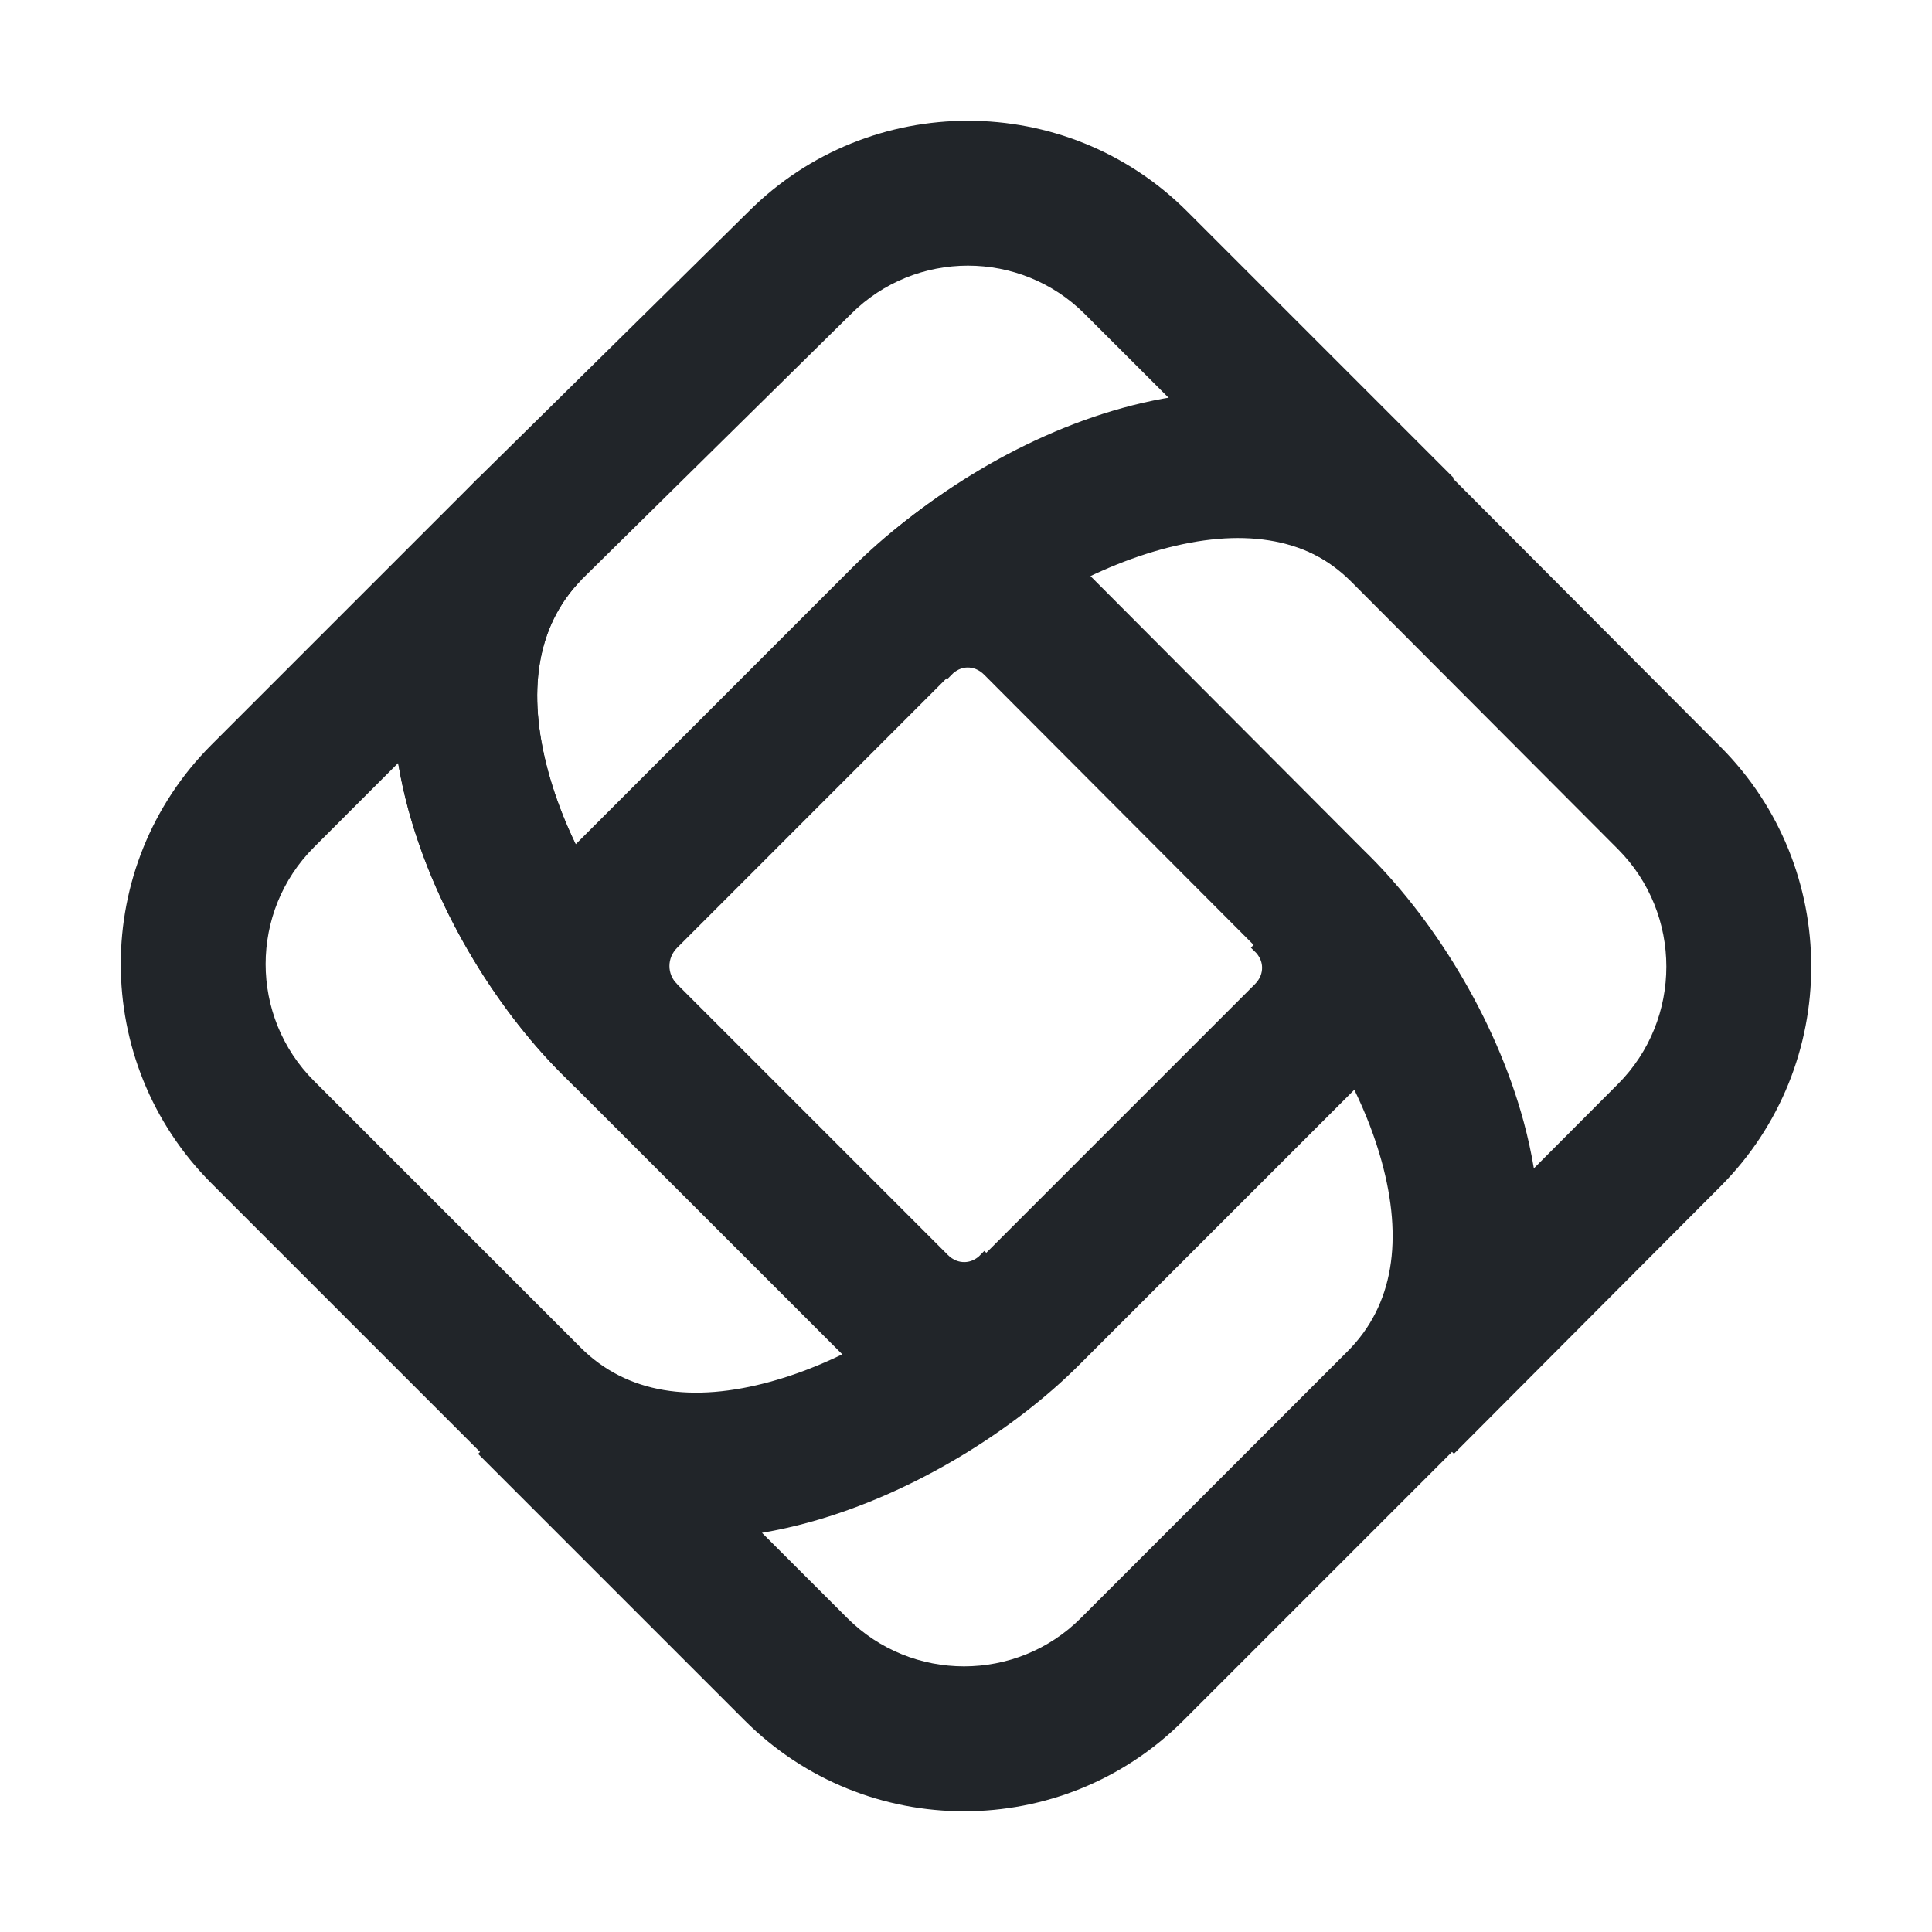
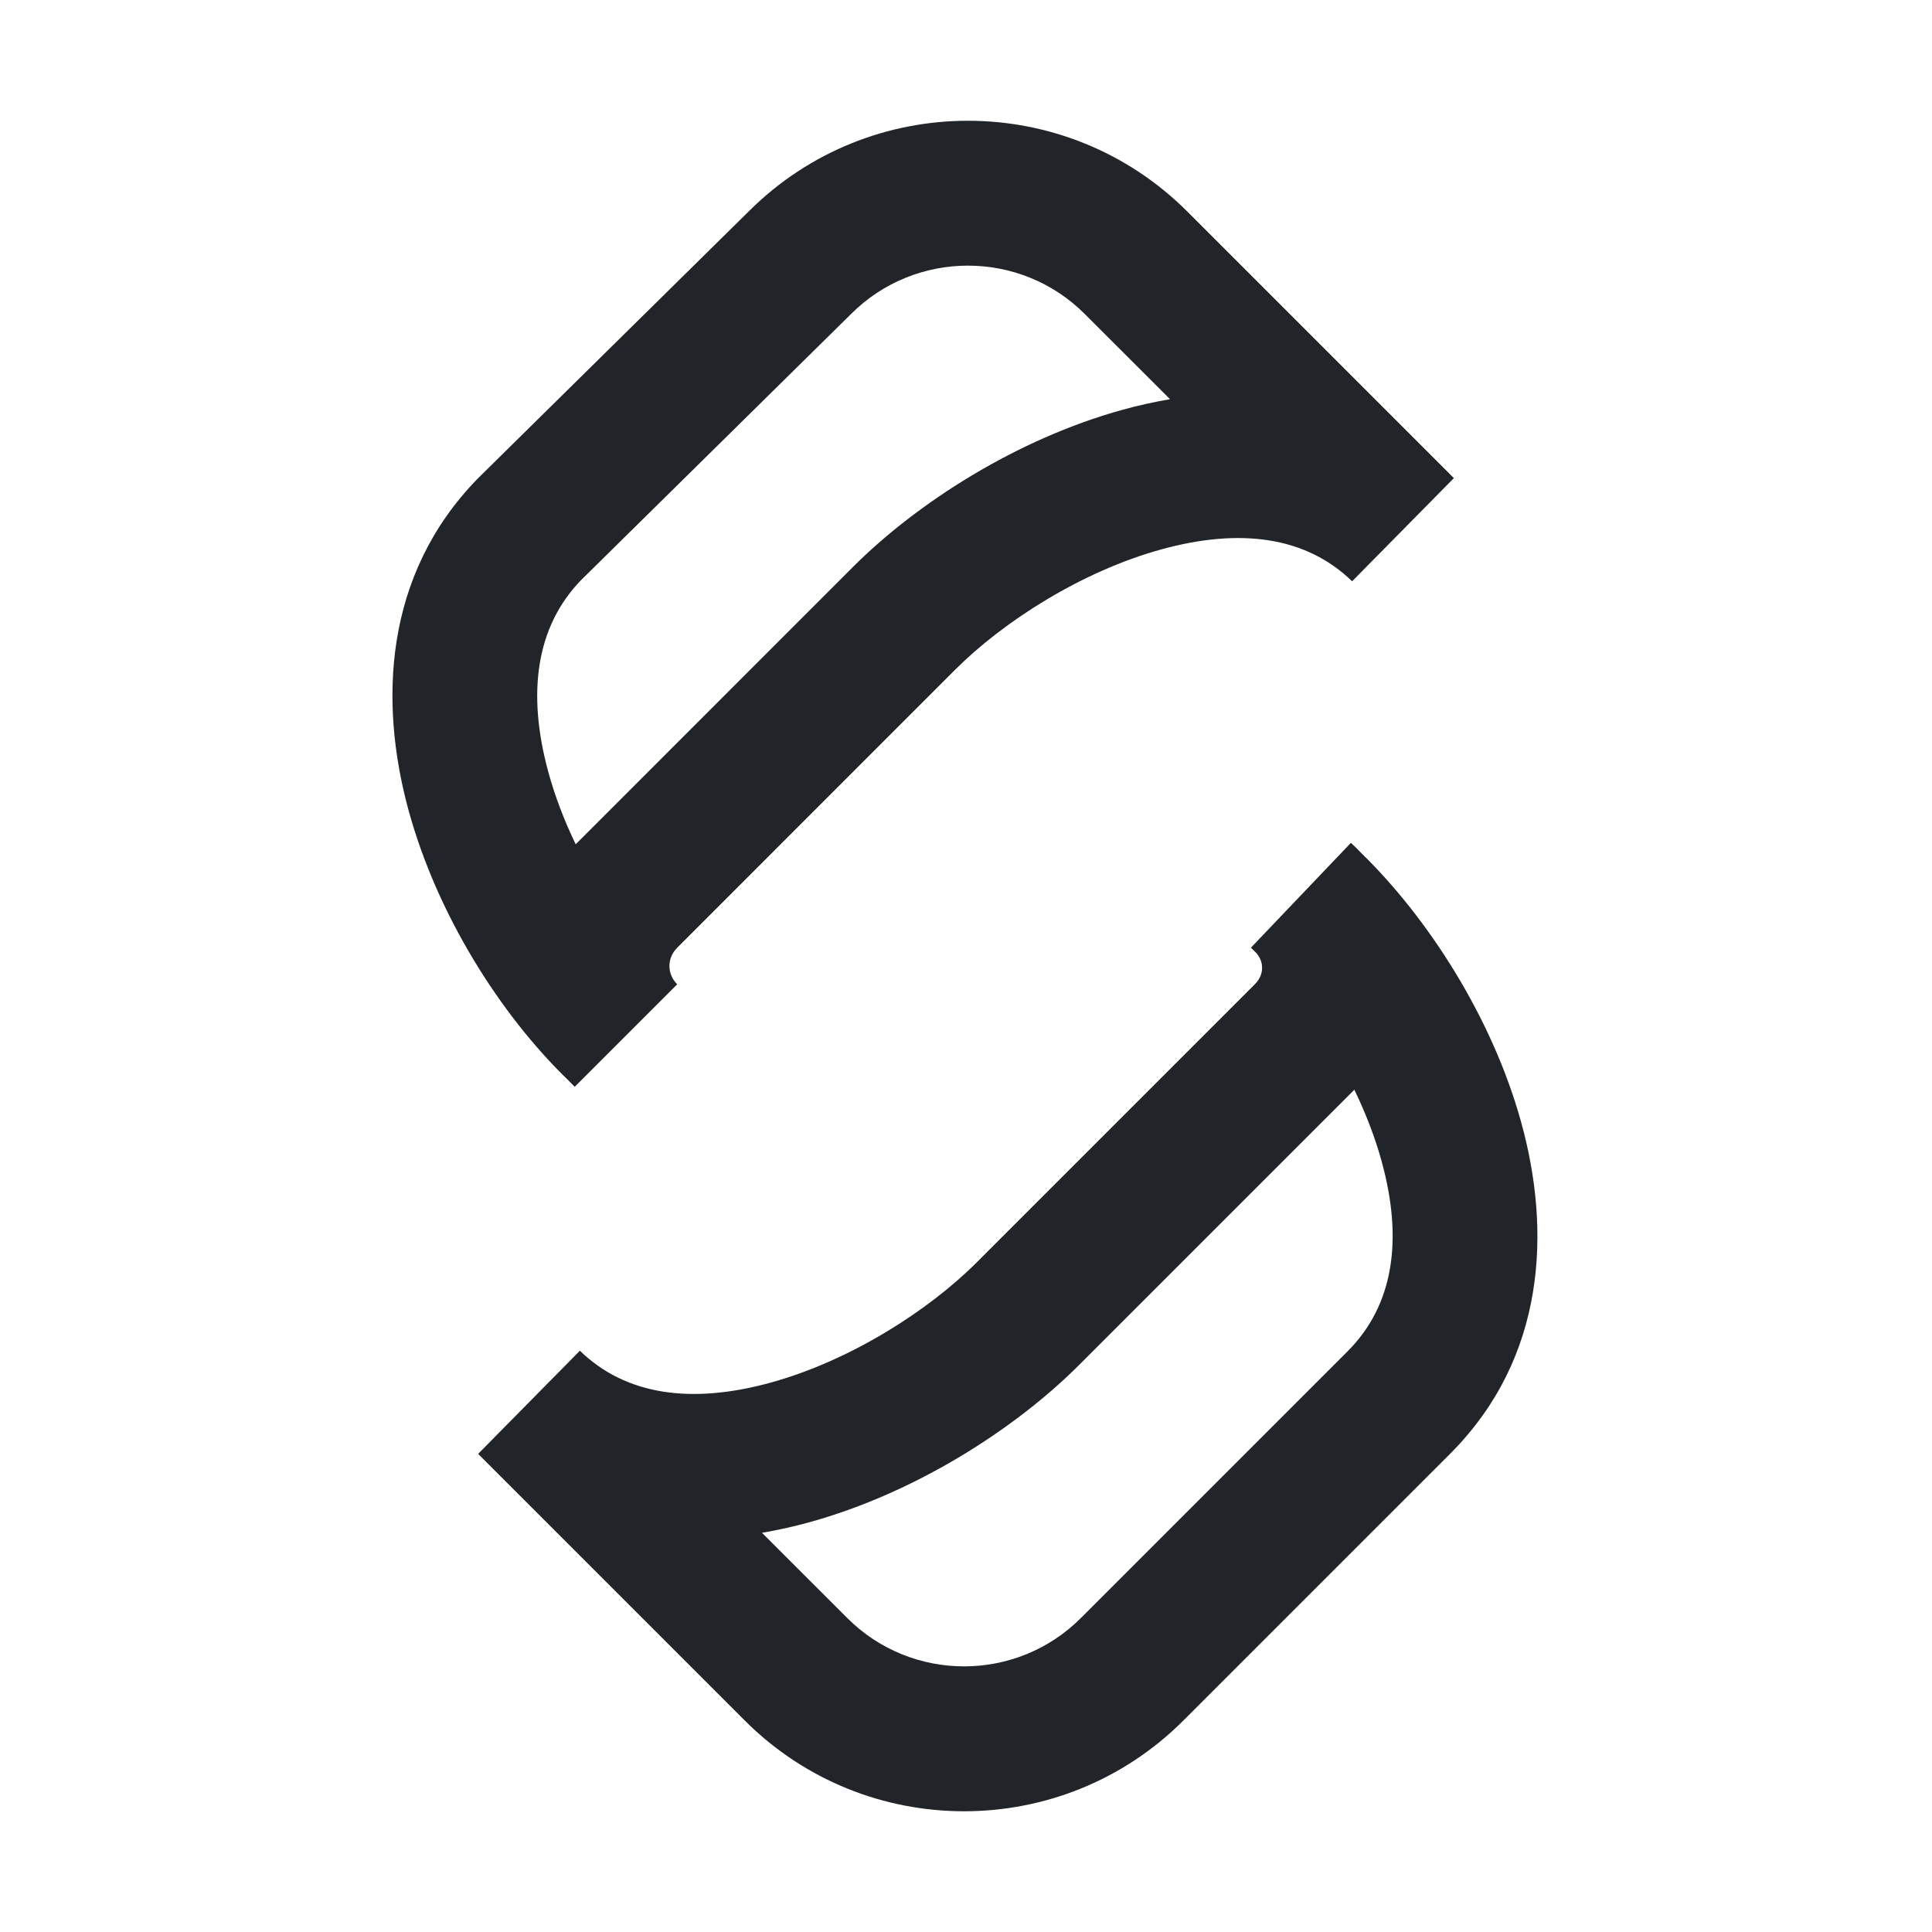
<svg xmlns="http://www.w3.org/2000/svg" width="40" height="40" viewBox="0 0 40 40" fill="none">
-   <path fill-rule="evenodd" clip-rule="evenodd" d="M4.379 15.419L9.899 9.899L12.035 12.006C11.101 12.966 10.906 14.337 11.348 15.968C11.792 17.608 12.822 19.215 13.842 20.202L13.852 20.21L14.021 20.379L19.621 25.979C19.732 26.091 19.859 26.133 19.971 26.13C20.059 26.129 20.162 26.1 20.264 26.015L20.379 25.899L22.55 27.969C22.48 28.046 22.408 28.119 22.334 28.188C21.005 29.553 18.949 30.892 16.759 31.496C14.543 32.108 11.901 32.023 9.899 30.021L4.379 24.501C1.874 21.995 1.874 17.925 4.379 15.419ZM17.439 28.04L11.899 22.501L11.748 22.349C10.371 21.015 9.047 18.947 8.452 16.752C8.368 16.441 8.297 16.122 8.243 15.798L6.501 17.541C5.166 18.875 5.166 21.045 6.501 22.379L12.021 27.899C12.979 28.857 14.337 29.052 15.961 28.604C16.462 28.466 16.96 28.272 17.439 28.04Z" fill="#212529" />
  <path fill-rule="evenodd" clip-rule="evenodd" d="M15.503 4.375C18.009 1.874 22.076 1.875 24.581 4.379L30.101 9.899L27.994 12.035C27.042 11.109 25.679 10.923 24.039 11.376C22.393 11.83 20.776 12.866 19.78 13.861L19.62 14.021L14.021 19.621C13.806 19.835 13.806 20.165 14.021 20.379L11.899 22.501L11.748 22.349C10.371 21.015 9.047 18.947 8.452 16.752C7.854 14.543 7.938 11.914 9.885 9.914L9.896 9.903L15.503 4.375ZM11.919 17.48L17.499 11.899L17.659 11.739C18.984 10.414 21.047 9.09 23.241 8.484C23.56 8.396 23.889 8.322 24.224 8.265L22.459 6.501C21.125 5.166 18.955 5.166 17.62 6.501L17.613 6.508L12.025 12.016C11.1 12.975 10.908 14.342 11.348 15.968C11.487 16.481 11.683 16.991 11.919 17.48Z" fill="#212529" />
-   <path fill-rule="evenodd" clip-rule="evenodd" d="M35.622 24.562L30.102 30.099L27.963 27.995C28.899 27.031 29.094 25.653 28.652 24.015C28.207 22.368 27.176 20.755 26.156 19.766L26.147 19.757L25.978 19.587L20.378 13.971C20.266 13.858 20.14 13.818 20.029 13.82C19.942 13.821 19.84 13.85 19.738 13.935L19.622 14.051L17.449 11.985C17.518 11.908 17.59 11.834 17.665 11.765C18.993 10.397 21.05 9.053 23.24 8.447C25.457 7.833 28.1 7.919 30.102 9.927L35.622 15.463C38.126 17.974 38.126 22.051 35.622 24.562ZM22.557 11.907L28.102 17.469L28.254 17.621C29.63 18.959 30.954 21.032 31.548 23.232C31.632 23.544 31.703 23.864 31.757 24.19L33.498 22.444C34.834 21.104 34.834 18.922 33.498 17.581L27.978 12.045C27.02 11.084 25.663 10.889 24.04 11.338C23.538 11.477 23.037 11.673 22.557 11.907Z" fill="#212529" />
  <path fill-rule="evenodd" clip-rule="evenodd" d="M25.899 19.621L27.969 17.45C28.046 17.52 28.119 17.592 28.188 17.666C29.553 18.995 30.892 21.052 31.496 23.241C32.108 25.457 32.023 28.099 30.021 30.101L24.501 35.621C21.995 38.127 17.925 38.127 15.419 35.621L9.899 30.101L12.006 27.965C12.958 28.891 14.321 29.077 15.961 28.624C17.607 28.17 19.224 27.134 20.219 26.139L20.379 25.979L25.979 20.379C26.091 20.268 26.133 20.141 26.13 20.029C26.129 19.941 26.1 19.838 26.015 19.736L25.899 19.621ZM28.04 22.562L22.341 28.261C21.016 29.586 18.953 30.91 16.759 31.516C16.44 31.604 16.111 31.678 15.776 31.735L17.541 33.499C18.875 34.834 21.045 34.834 22.379 33.499L27.899 27.979C28.857 27.021 29.052 25.663 28.604 24.039C28.466 23.539 28.272 23.04 28.04 22.562Z" fill="#212529" />
</svg>